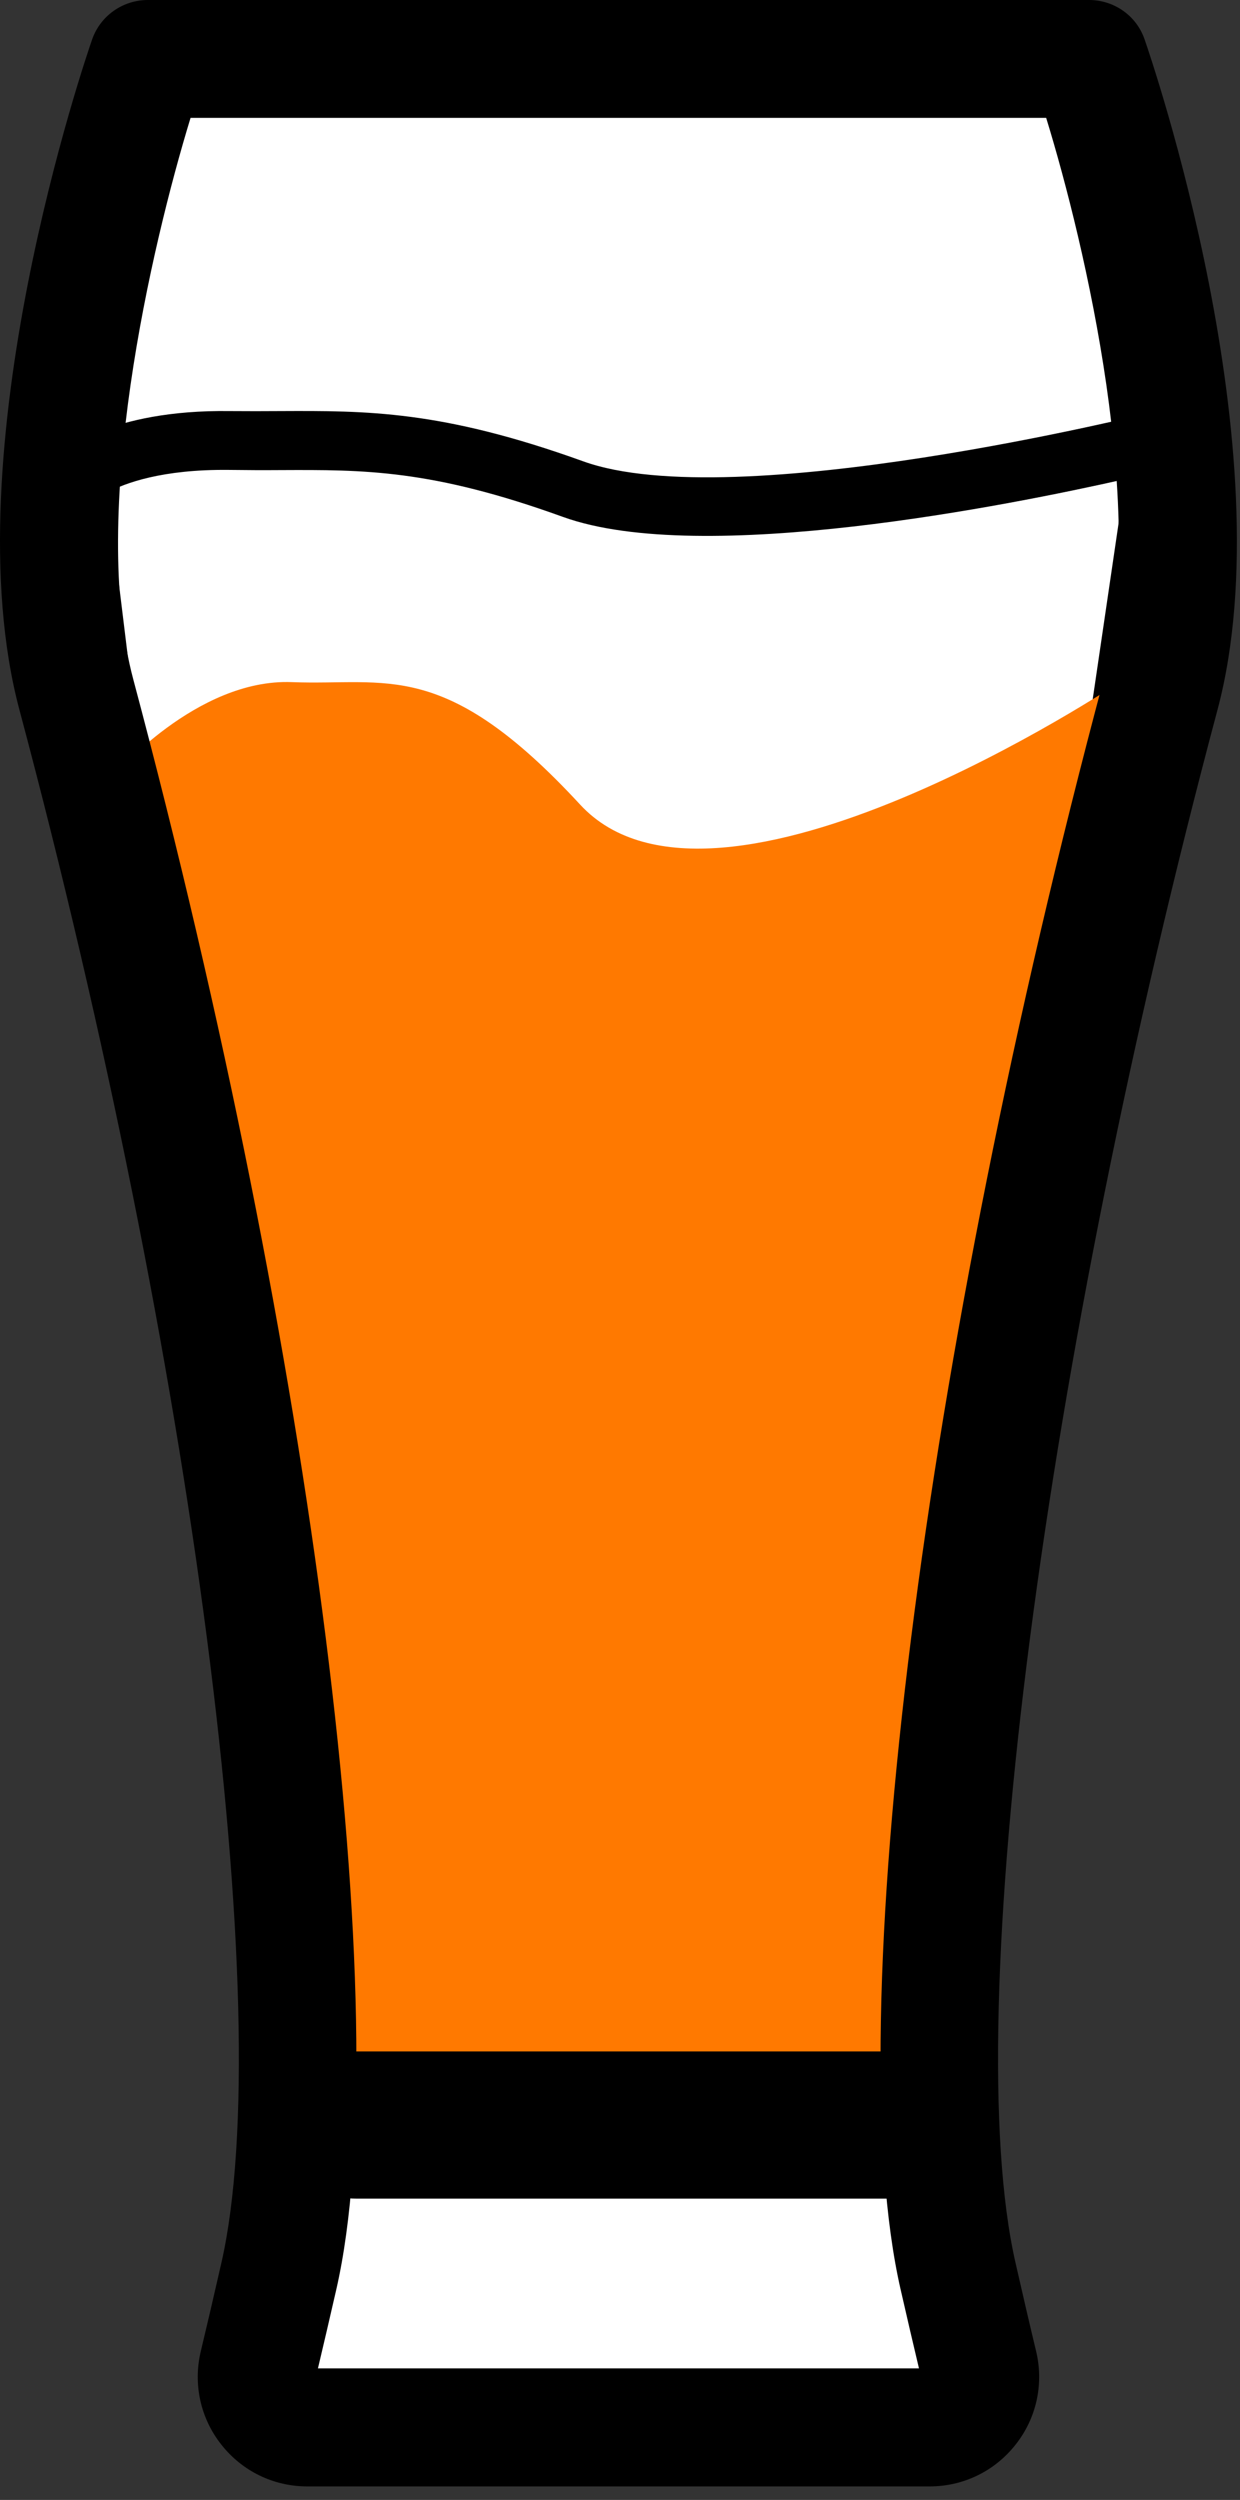
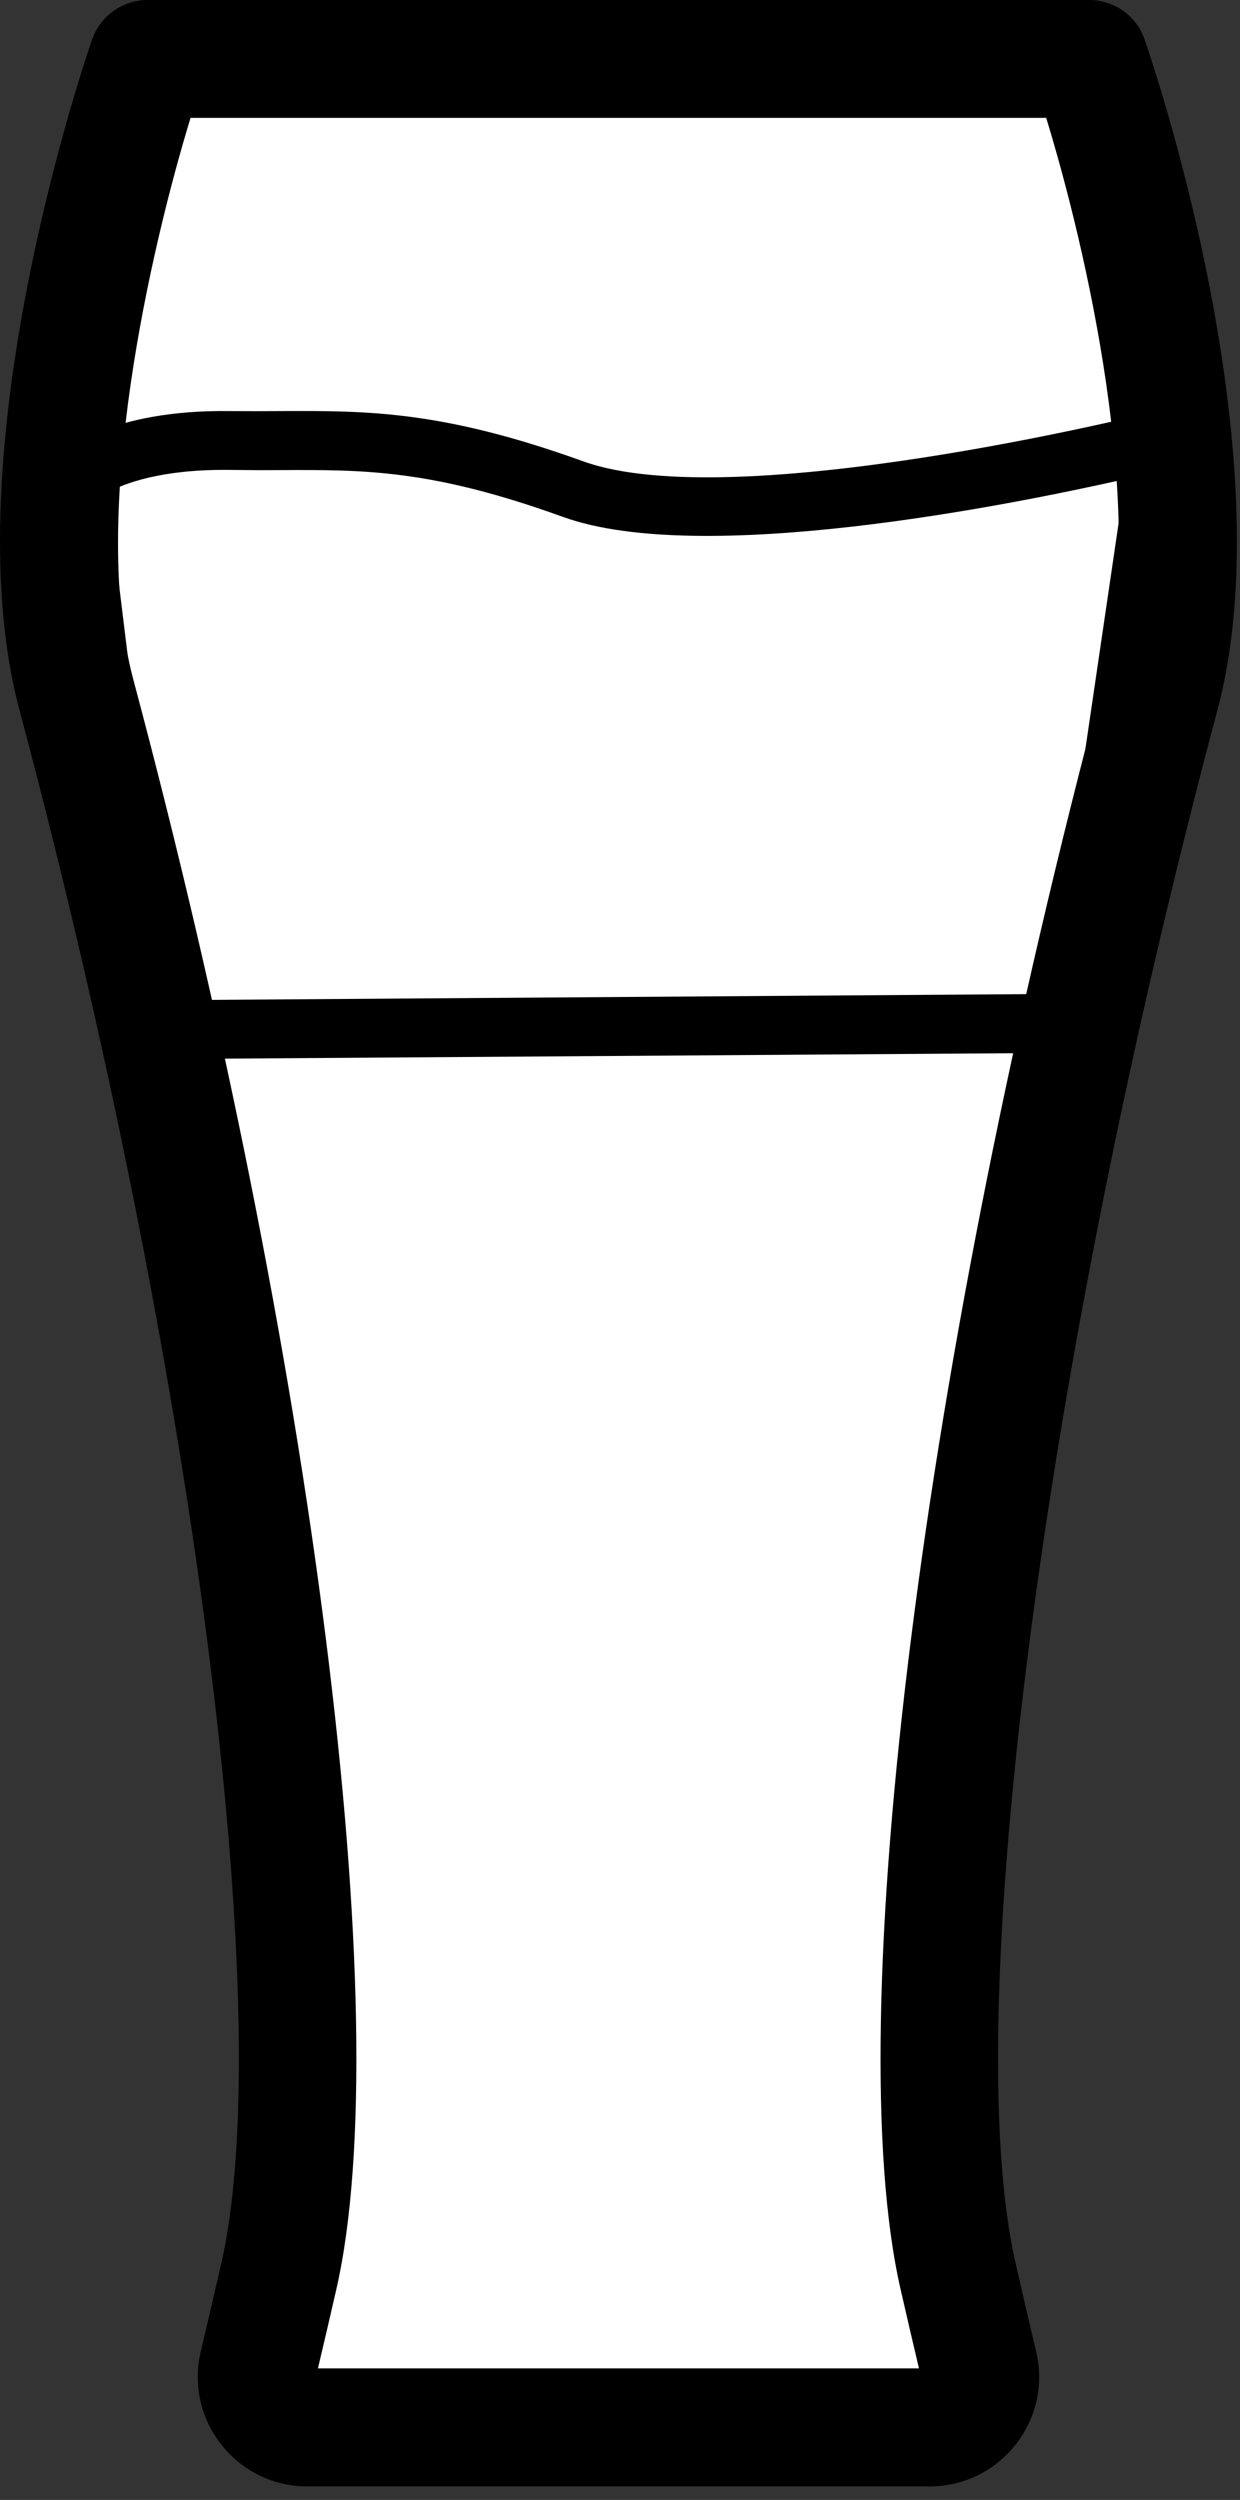
<svg xmlns="http://www.w3.org/2000/svg" width="66" height="133" viewBox="0 0 66 133" fill="none">
  <rect x="0" y="0" width="66" height="133" fill="#333333" stroke="none" />
  <path d="M57.963 3.13H33.413H32.423H7.873C5.883 8.83 1.163 26.07 4.063 36.95C13.543 72.47 17.943 107.52 14.843 121.09C14.436 122.857 14.069 124.437 13.743 125.83C13.333 127.53 14.613 129.14 16.353 129.14H32.423H33.413H49.483C51.213 129.14 52.503 127.53 52.093 125.83C51.766 124.437 51.399 122.857 50.993 121.09C47.893 107.52 52.293 72.47 61.773 36.95C64.673 26.07 59.953 8.83 57.963 3.13Z" fill="white" />
  <path d="M61.773 23.43C61.773 23.43 39.114 29.13 30.503 26.02C21.893 22.91 18.264 23.51 12.223 23.43C6.184 23.35 4.063 25.43 4.063 25.43L7.664 54.78L57.214 54.44L61.773 23.43Z" fill="white" />
  <path fill-rule="evenodd" clip-rule="evenodd" d="M6.273 56.36L2.413 24.85L2.963 24.31C3.233 24.05 5.803 21.78 12.243 21.87C13.176 21.877 14.063 21.877 14.903 21.87C19.523 21.85 23.513 21.83 31.033 24.54C39.103 27.46 61.173 21.97 61.393 21.91L63.663 21.34L58.573 56L6.273 56.36ZM5.733 26.19L9.043 53.21L55.853 52.88L59.883 25.49C53.823 26.86 37.363 30.17 29.963 27.5C22.963 24.97 19.383 24.99 14.913 25.01C14.053 25.017 13.146 25.013 12.193 25C8.613 24.96 6.643 25.71 5.733 26.19Z" fill="black" />
-   <path d="M59.593 36.29C59.593 36.29 38.122 50.64 30.882 42.81C23.652 34.98 20.602 36.49 15.533 36.29C10.453 36.09 6.022 41.31 6.022 41.31L18.093 115.27L49.392 114.42L59.593 36.29Z" fill="#FF7900" />
  <path fill-rule="evenodd" clip-rule="evenodd" d="M49.483 132.28H16.353C14.563 132.28 12.893 131.47 11.783 130.06C10.673 128.66 10.273 126.85 10.683 125.11C11.016 123.723 11.383 122.15 11.783 120.39C14.803 107.17 10.283 72.42 1.033 37.76C-2.627 24.03 4.593 2.99 4.903 2.1C5.343 0.84 6.533 0 7.873 0H57.963C59.303 0 60.493 0.84 60.923 2.1C61.233 2.99 68.463 24.02 64.803 37.76C55.553 72.42 51.033 107.17 54.053 120.39C54.453 122.15 54.819 123.723 55.153 125.11C55.563 126.85 55.163 128.66 54.053 130.06C52.943 131.47 51.273 132.28 49.483 132.28ZM16.923 126H48.913C48.613 124.74 48.286 123.337 47.933 121.79C44.663 107.47 49.103 72.24 58.743 36.14C61.093 27.31 57.793 13.13 55.683 6.27H10.143C8.043 13.14 4.743 27.32 7.093 36.14C16.733 72.25 21.173 107.47 17.903 121.79C17.549 123.337 17.223 124.74 16.923 126Z" fill="black" />
-   <path d="M47.533 116.97H18.993C16.403 116.97 14.293 115.22 14.293 113.06C14.293 110.89 16.403 109.14 18.993 109.14H47.533C50.133 109.14 52.243 110.89 52.243 113.06C52.243 115.22 50.133 116.97 47.533 116.97Z" fill="black" />
</svg>